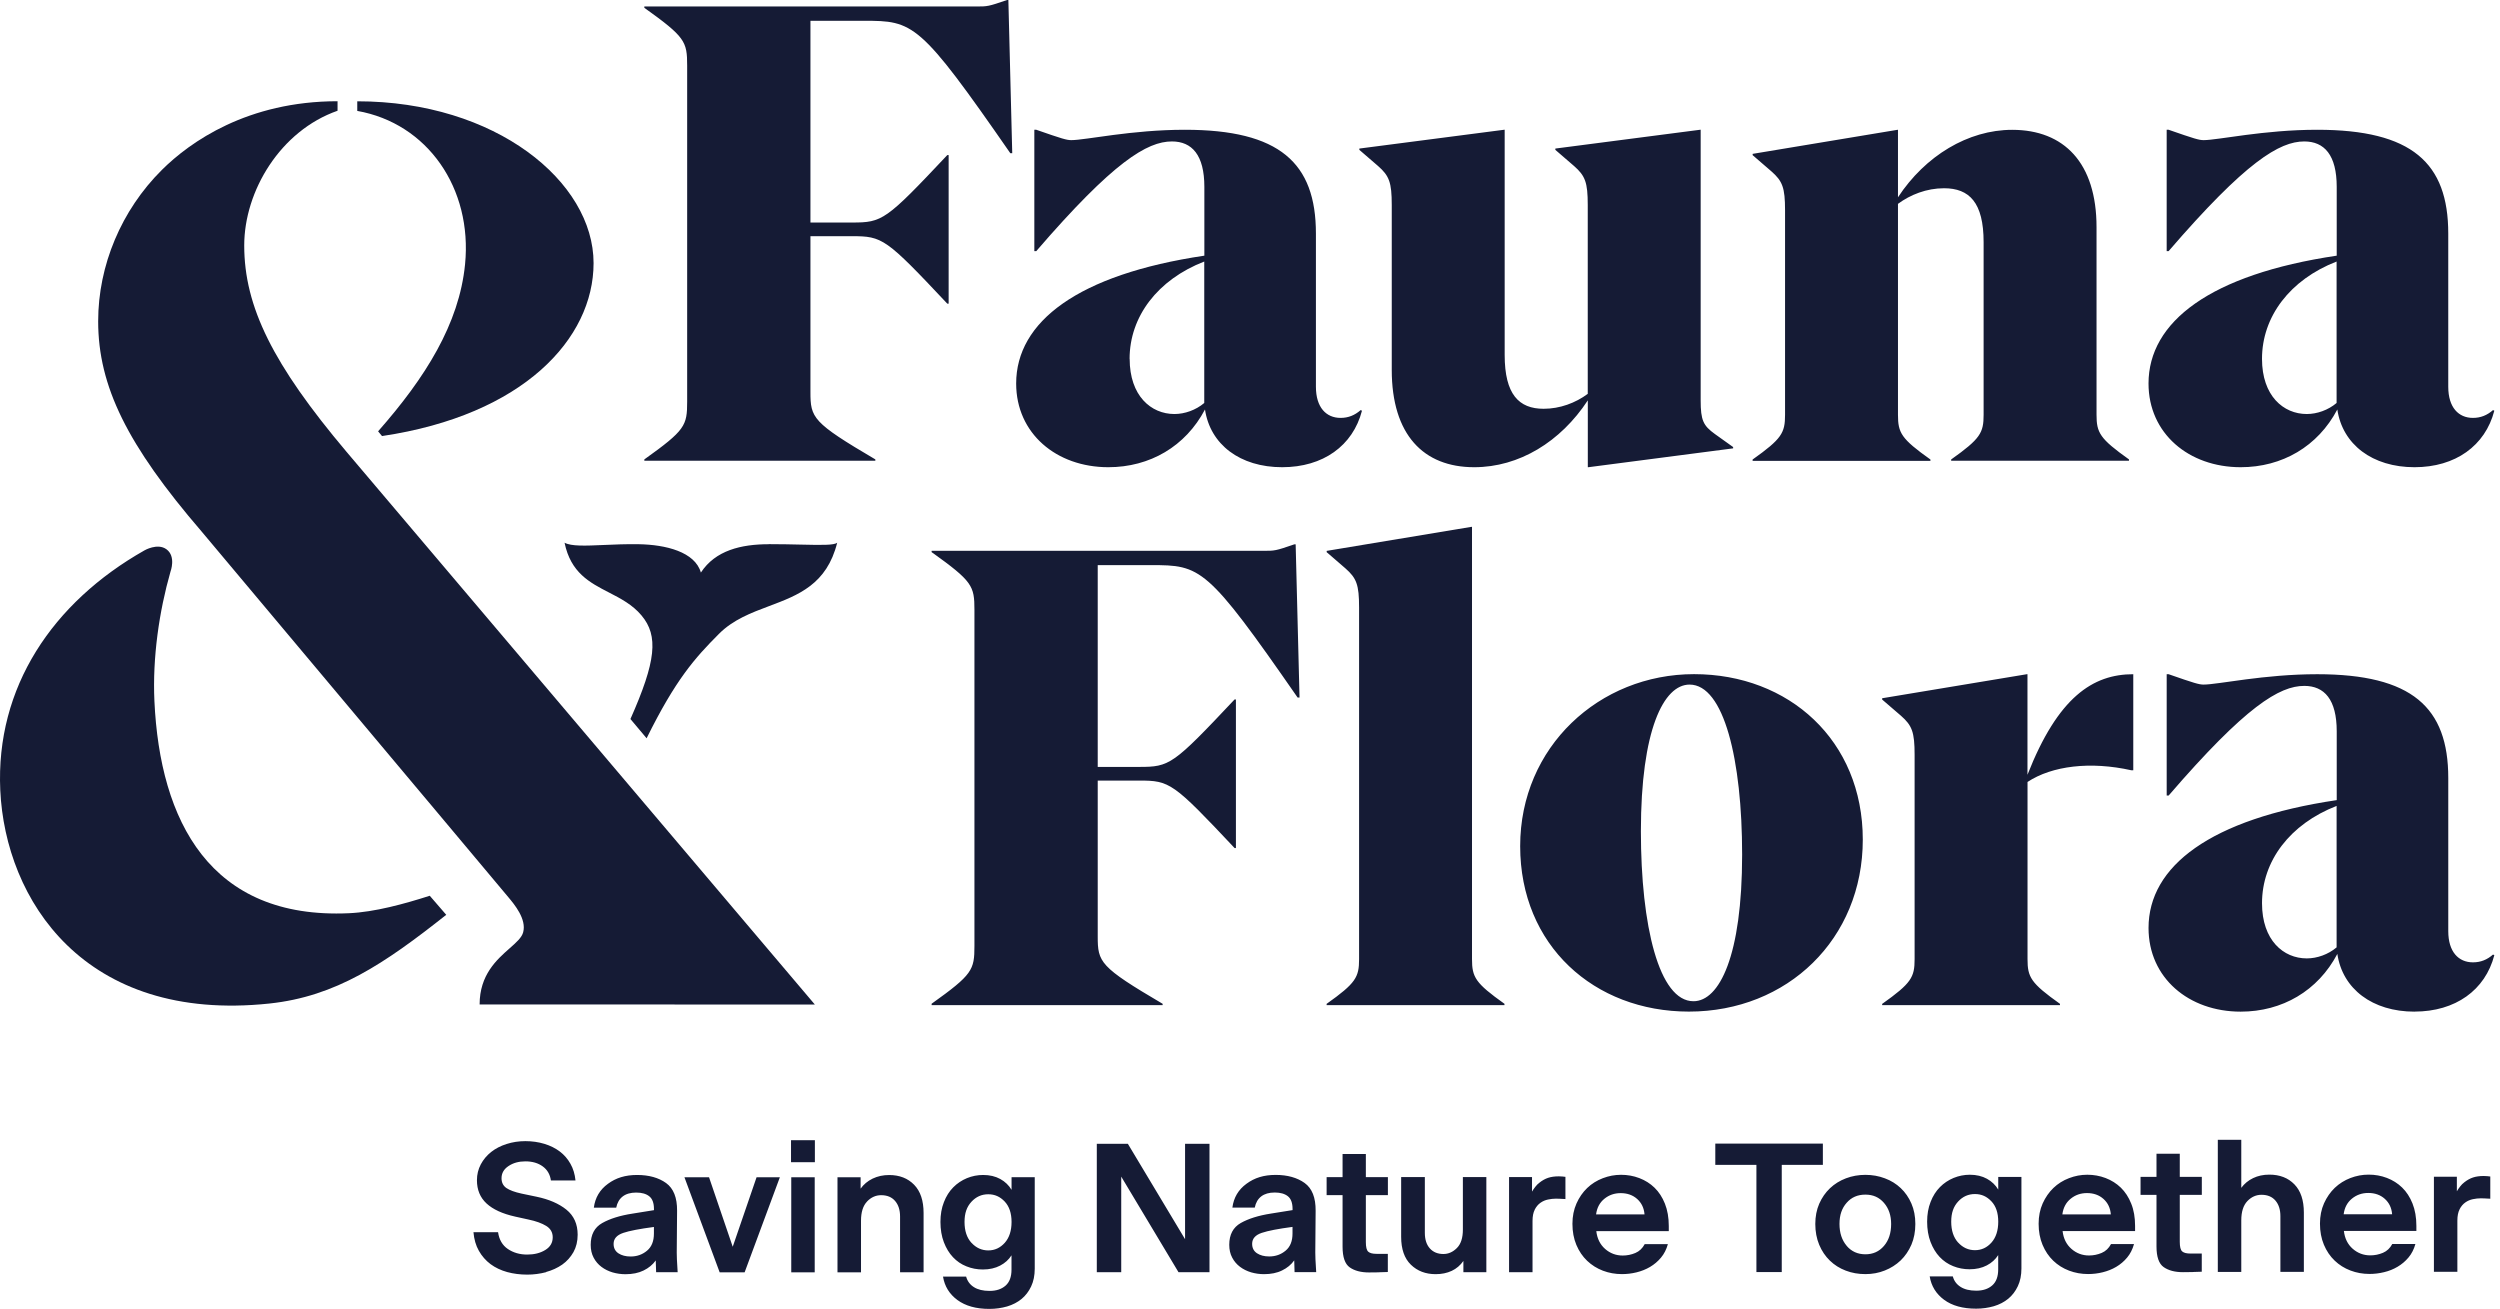
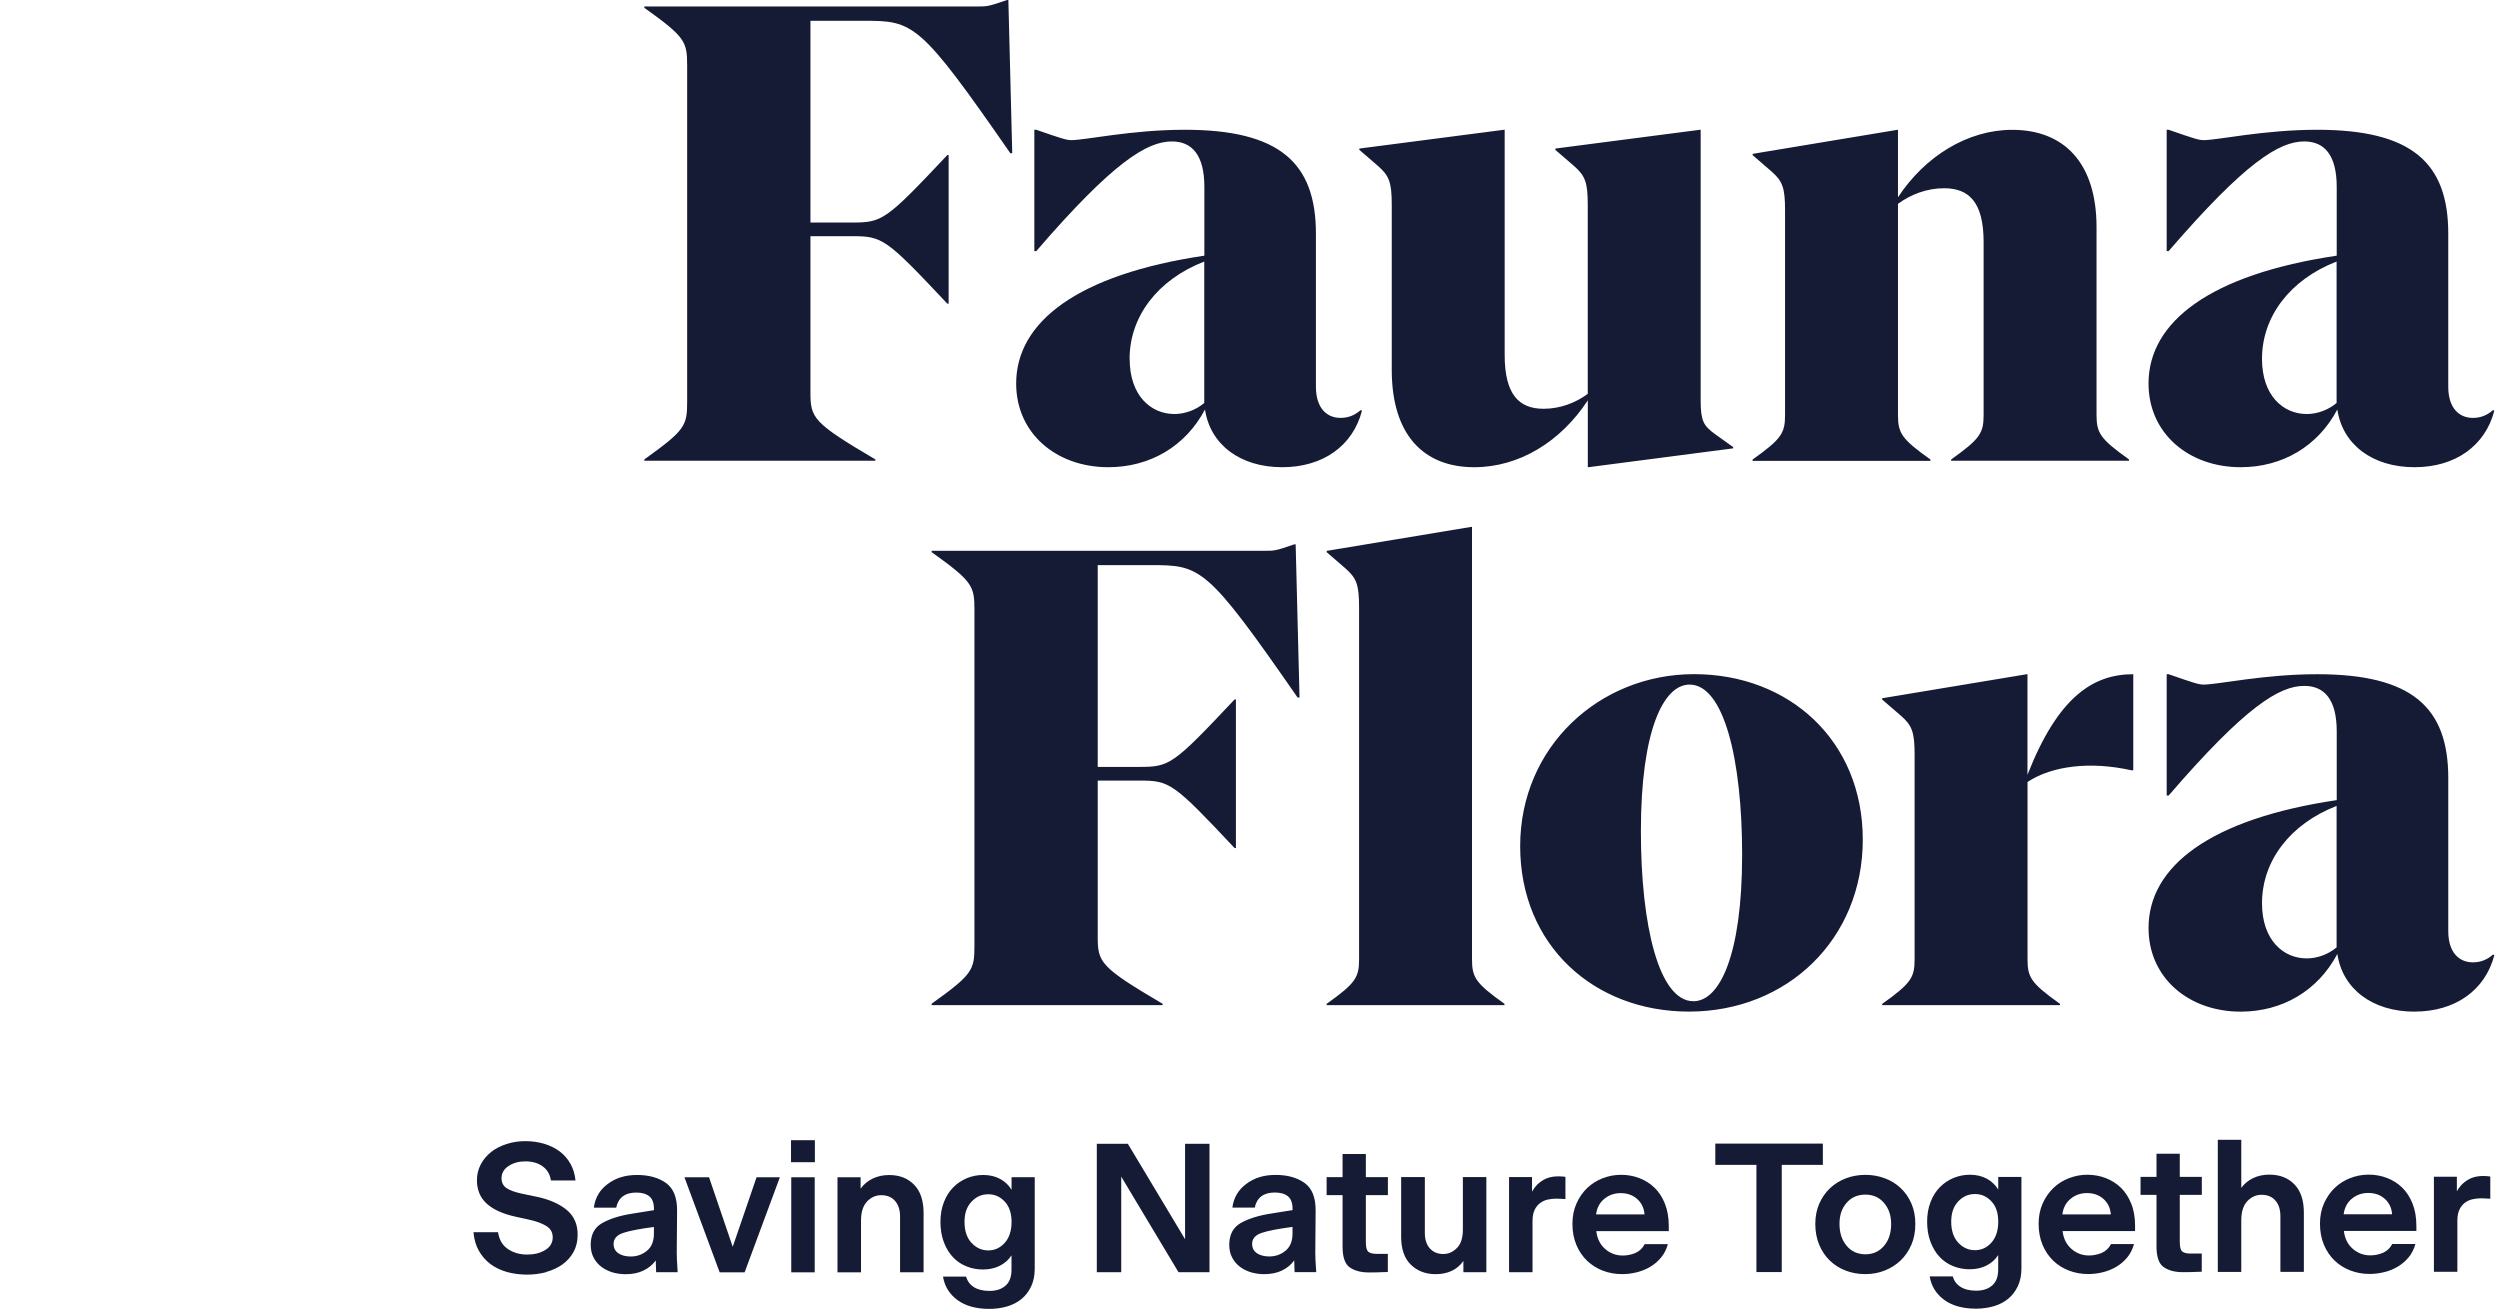
<svg xmlns="http://www.w3.org/2000/svg" width="191" height="100" viewBox="0 0 191 100" fill="none">
  <g clip-path="url(#clip0_294_4547)">
    <path d="M187.913 92.386C188.026 92.169 188.17 91.995 188.348 91.869C188.526 91.743 188.718 91.66 188.931 91.617C189.14 91.573 189.344 91.551 189.54 91.551C189.631 91.551 189.731 91.551 189.836 91.56C189.94 91.564 190.079 91.573 190.258 91.582V89.885C190.193 89.876 190.114 89.868 190.027 89.859C189.94 89.85 189.849 89.846 189.753 89.846C189.436 89.846 189.166 89.885 188.94 89.959C188.713 90.033 188.496 90.155 188.278 90.325C188.157 90.416 188.048 90.525 187.956 90.646C187.861 90.768 187.778 90.89 187.704 91.012V89.903H185.951V97.168H187.743V93.257C187.743 92.9 187.8 92.613 187.913 92.395M182.197 91.59C182.532 91.891 182.719 92.282 182.758 92.769H179.056C179.121 92.265 179.33 91.869 179.686 91.577C180.043 91.286 180.456 91.142 180.935 91.142C181.44 91.142 181.862 91.29 182.197 91.59ZM182.771 95.04C182.601 95.358 182.366 95.584 182.057 95.715C181.748 95.845 181.427 95.91 181.092 95.91C180.578 95.91 180.13 95.741 179.747 95.406C179.364 95.071 179.138 94.614 179.073 94.044H184.611V93.653C184.611 93.009 184.511 92.439 184.315 91.947C184.119 91.456 183.854 91.051 183.523 90.729C183.193 90.407 182.801 90.163 182.362 89.994C181.918 89.824 181.453 89.742 180.965 89.742C180.478 89.742 180.021 89.829 179.569 90.002C179.117 90.177 178.721 90.424 178.377 90.751C178.038 91.077 177.764 91.473 177.555 91.934C177.35 92.395 177.246 92.913 177.246 93.483C177.246 94.083 177.346 94.618 177.546 95.097C177.746 95.575 178.02 95.98 178.368 96.311C178.712 96.641 179.117 96.894 179.573 97.067C180.03 97.242 180.517 97.329 181.031 97.329C181.405 97.329 181.775 97.285 182.144 97.194C182.514 97.107 182.858 96.968 183.175 96.78C183.493 96.593 183.771 96.358 184.011 96.071C184.25 95.788 184.424 95.445 184.537 95.04H182.771ZM171.699 91.764C172.008 91.442 172.369 91.282 172.778 91.282C173.235 91.282 173.592 91.43 173.844 91.725C174.096 92.021 174.222 92.413 174.222 92.909V97.172H176.015V92.643C176.015 91.699 175.775 90.981 175.293 90.485C174.81 89.99 174.175 89.742 173.378 89.742C172.922 89.742 172.508 89.829 172.139 90.007C171.769 90.185 171.469 90.433 171.234 90.751V87.079H169.441V97.176H171.234V93.235C171.234 92.582 171.39 92.091 171.695 91.769M167.527 97.181C167.723 97.176 167.953 97.168 168.215 97.159V95.771H167.344C167.053 95.771 166.848 95.719 166.722 95.61C166.596 95.501 166.535 95.258 166.535 94.875V91.286H168.219V89.911H166.535V88.145H164.756V89.911H163.538V91.286H164.756V95.227C164.756 96.023 164.939 96.55 165.304 96.806C165.67 97.063 166.161 97.194 166.779 97.194C167.088 97.194 167.34 97.194 167.536 97.185M160.706 91.599C161.041 91.899 161.228 92.291 161.267 92.778H157.565C157.63 92.273 157.839 91.878 158.196 91.586C158.552 91.295 158.966 91.151 159.444 91.151C159.949 91.151 160.371 91.299 160.706 91.599ZM161.28 95.049C161.11 95.367 160.875 95.593 160.567 95.723C160.258 95.854 159.936 95.919 159.601 95.919C159.087 95.919 158.639 95.749 158.257 95.414C157.874 95.079 157.647 94.623 157.582 94.053H163.12V93.661C163.12 93.017 163.025 92.448 162.824 91.956C162.629 91.464 162.363 91.06 162.033 90.738C161.702 90.416 161.31 90.172 160.867 90.002C160.423 89.833 159.958 89.75 159.47 89.75C158.983 89.75 158.531 89.837 158.074 90.011C157.621 90.185 157.221 90.433 156.882 90.76C156.542 91.086 156.268 91.482 156.06 91.943C155.855 92.404 155.751 92.922 155.751 93.492C155.751 94.092 155.851 94.627 156.051 95.106C156.251 95.584 156.525 95.989 156.869 96.319C157.212 96.65 157.617 96.902 158.074 97.076C158.531 97.25 159.018 97.337 159.531 97.337C159.905 97.337 160.275 97.294 160.645 97.202C161.015 97.111 161.358 96.976 161.676 96.789C161.993 96.602 162.272 96.367 162.511 96.08C162.75 95.797 162.924 95.454 163.038 95.049H161.271H161.28ZM149.599 94.931C149.251 94.544 149.073 94.014 149.073 93.339C149.073 92.665 149.247 92.182 149.599 91.799C149.952 91.416 150.378 91.225 150.883 91.225C151.387 91.225 151.788 91.408 152.14 91.778C152.492 92.147 152.666 92.669 152.666 93.339C152.666 94.009 152.492 94.544 152.149 94.931C151.805 95.319 151.383 95.514 150.887 95.514C150.391 95.514 149.956 95.319 149.604 94.931M154.433 89.92H152.666V90.886C152.462 90.542 152.175 90.264 151.805 90.059C151.435 89.855 151 89.75 150.495 89.75C150.065 89.75 149.652 89.833 149.256 89.994C148.86 90.159 148.512 90.39 148.212 90.694C147.911 90.999 147.672 91.373 147.498 91.825C147.32 92.273 147.233 92.778 147.233 93.339C147.233 93.9 147.32 94.436 147.494 94.888C147.668 95.34 147.898 95.723 148.19 96.032C148.481 96.341 148.825 96.576 149.221 96.733C149.617 96.894 150.034 96.972 150.474 96.972C150.978 96.972 151.418 96.872 151.792 96.676C152.166 96.48 152.453 96.219 152.662 95.889V96.981C152.662 97.533 152.51 97.942 152.205 98.207C151.901 98.473 151.496 98.608 150.991 98.608C150.487 98.608 150.095 98.512 149.791 98.32C149.486 98.129 149.286 97.859 149.195 97.516H147.428C147.55 98.255 147.916 98.851 148.529 99.304C149.143 99.756 149.956 99.982 150.974 99.982C151.453 99.982 151.901 99.917 152.327 99.795C152.753 99.669 153.119 99.478 153.428 99.225C153.736 98.973 153.98 98.651 154.163 98.264C154.346 97.877 154.437 97.424 154.437 96.911V89.915L154.433 89.92ZM141.086 95.18C140.72 94.749 140.537 94.192 140.537 93.509C140.537 92.826 140.72 92.304 141.086 91.891C141.451 91.473 141.925 91.269 142.517 91.269C143.109 91.269 143.57 91.477 143.935 91.899C144.301 92.321 144.483 92.856 144.483 93.513C144.483 94.205 144.301 94.762 143.935 95.188C143.57 95.615 143.1 95.828 142.517 95.828C141.934 95.828 141.451 95.615 141.086 95.184M143.996 97.067C144.457 96.885 144.862 96.628 145.21 96.297C145.553 95.967 145.828 95.562 146.032 95.093C146.232 94.623 146.332 94.096 146.332 93.513C146.332 92.93 146.232 92.413 146.032 91.951C145.832 91.49 145.558 91.094 145.218 90.773C144.879 90.451 144.475 90.198 144.005 90.024C143.535 89.846 143.043 89.759 142.517 89.759C141.991 89.759 141.499 89.846 141.029 90.024C140.559 90.203 140.155 90.455 139.811 90.781C139.467 91.108 139.193 91.503 138.989 91.965C138.789 92.426 138.689 92.943 138.689 93.513C138.689 94.083 138.789 94.631 138.989 95.106C139.189 95.58 139.459 95.98 139.802 96.311C140.142 96.641 140.546 96.898 141.016 97.076C141.482 97.255 141.982 97.342 142.517 97.342C143.052 97.342 143.535 97.25 143.996 97.067ZM136.126 97.185V88.998H139.267V87.371H131.049V88.998H134.19V97.185H136.126ZM125.081 91.603C125.416 91.904 125.603 92.295 125.642 92.782H121.94C122.005 92.278 122.214 91.882 122.57 91.59C122.927 91.299 123.341 91.155 123.819 91.155C124.324 91.155 124.746 91.303 125.081 91.603ZM125.655 95.053C125.485 95.371 125.25 95.597 124.941 95.728C124.633 95.858 124.311 95.923 123.976 95.923C123.462 95.923 123.014 95.754 122.631 95.419C122.249 95.084 122.022 94.627 121.957 94.057H127.495V93.666C127.495 93.022 127.395 92.452 127.199 91.96C127.004 91.469 126.738 91.064 126.408 90.742C126.077 90.42 125.69 90.177 125.246 90.007C124.802 89.837 124.337 89.755 123.85 89.755C123.362 89.755 122.91 89.842 122.453 90.016C122.001 90.19 121.6 90.438 121.261 90.764C120.922 91.09 120.648 91.486 120.443 91.947C120.239 92.408 120.134 92.926 120.134 93.496C120.134 94.096 120.234 94.631 120.434 95.11C120.635 95.588 120.909 95.993 121.257 96.324C121.605 96.654 122.005 96.907 122.462 97.081C122.919 97.255 123.406 97.342 123.919 97.342C124.293 97.342 124.663 97.298 125.033 97.207C125.403 97.115 125.746 96.981 126.064 96.793C126.381 96.606 126.66 96.371 126.899 96.084C127.138 95.802 127.312 95.458 127.426 95.053H125.659H125.655ZM117.254 92.413C117.367 92.195 117.511 92.021 117.689 91.895C117.868 91.769 118.059 91.686 118.272 91.643C118.481 91.599 118.686 91.577 118.881 91.577C118.973 91.577 119.073 91.577 119.177 91.586C119.282 91.595 119.421 91.599 119.599 91.608V89.911C119.534 89.903 119.456 89.894 119.369 89.885C119.282 89.876 119.19 89.872 119.095 89.872C118.777 89.872 118.507 89.911 118.281 89.985C118.055 90.059 117.837 90.181 117.62 90.351C117.498 90.442 117.389 90.551 117.298 90.672C117.202 90.794 117.119 90.916 117.046 91.038V89.929H115.292V97.194H117.085V93.283C117.085 92.926 117.141 92.639 117.254 92.421M113.557 97.194V89.929H111.764V93.94C111.764 94.575 111.612 95.045 111.307 95.349C111.003 95.654 110.659 95.806 110.276 95.806C109.846 95.806 109.502 95.667 109.245 95.384C108.989 95.101 108.858 94.705 108.858 94.192V89.929H107.048V94.488C107.048 95.432 107.296 96.145 107.792 96.624C108.288 97.107 108.919 97.346 109.685 97.346C110.142 97.346 110.55 97.263 110.912 97.094C111.273 96.924 111.568 96.672 111.803 96.337V97.194H113.557ZM105.343 97.202C105.539 97.198 105.769 97.189 106.03 97.181V95.793H105.16C104.869 95.793 104.664 95.741 104.538 95.632C104.412 95.523 104.351 95.279 104.351 94.897V91.308H106.035V89.933H104.351V88.167H102.572V89.933H101.354V91.308H102.572V95.249C102.572 96.045 102.755 96.572 103.12 96.828C103.485 97.085 103.977 97.215 104.59 97.215C104.899 97.215 105.152 97.215 105.347 97.207M96.394 94.192C96.882 94.027 97.665 93.879 98.748 93.735V94.24C98.748 94.818 98.574 95.258 98.222 95.549C97.869 95.845 97.452 95.993 96.964 95.993C96.59 95.993 96.281 95.91 96.033 95.749C95.785 95.584 95.664 95.345 95.664 95.027C95.664 94.636 95.907 94.357 96.394 94.192ZM100.558 97.198C100.532 96.759 100.51 96.428 100.501 96.21C100.492 95.993 100.488 95.819 100.488 95.697L100.514 92.5C100.523 91.499 100.244 90.794 99.675 90.381C99.105 89.972 98.365 89.763 97.46 89.763C96.555 89.763 95.846 89.985 95.233 90.438C94.615 90.886 94.254 91.495 94.154 92.26H95.864C95.938 91.886 96.103 91.603 96.36 91.403C96.616 91.208 96.96 91.108 97.391 91.108C97.821 91.108 98.156 91.203 98.396 91.395C98.635 91.586 98.752 91.912 98.752 92.369V92.452L97.099 92.717C96.147 92.865 95.376 93.109 94.793 93.439C94.211 93.77 93.915 94.327 93.915 95.101C93.915 95.475 93.989 95.802 94.141 96.084C94.289 96.367 94.489 96.598 94.737 96.785C94.985 96.972 95.268 97.111 95.585 97.207C95.903 97.298 96.229 97.346 96.569 97.346C97.099 97.346 97.56 97.255 97.948 97.063C98.335 96.876 98.648 96.62 98.879 96.293L98.905 97.189H100.558V97.198ZM92.405 97.198V87.384H90.539V94.675L86.167 87.384H83.796V97.198H85.662V89.894L90.039 97.198H92.409H92.405ZM74.216 94.949C73.864 94.562 73.69 94.031 73.69 93.357C73.69 92.682 73.864 92.2 74.216 91.817C74.569 91.434 74.995 91.242 75.5 91.242C76.004 91.242 76.404 91.425 76.757 91.795C77.105 92.165 77.283 92.687 77.283 93.357C77.283 94.027 77.109 94.562 76.766 94.949C76.418 95.336 76 95.532 75.504 95.532C75.008 95.532 74.573 95.336 74.221 94.949M79.05 89.937H77.283V90.903C77.079 90.559 76.792 90.281 76.422 90.076C76.052 89.872 75.617 89.768 75.112 89.768C74.682 89.768 74.269 89.85 73.873 90.011C73.477 90.177 73.129 90.407 72.829 90.712C72.528 91.016 72.289 91.39 72.115 91.843C71.937 92.291 71.85 92.796 71.85 93.357C71.85 93.918 71.937 94.453 72.111 94.905C72.285 95.358 72.515 95.741 72.807 96.049C73.098 96.358 73.438 96.593 73.838 96.75C74.234 96.911 74.651 96.989 75.091 96.989C75.595 96.989 76.035 96.889 76.409 96.693C76.783 96.498 77.07 96.237 77.279 95.906V96.998C77.279 97.55 77.127 97.959 76.822 98.225C76.518 98.49 76.113 98.625 75.608 98.625C75.104 98.625 74.712 98.529 74.408 98.338C74.103 98.146 73.907 97.877 73.812 97.533H72.046C72.167 98.273 72.533 98.869 73.146 99.321C73.76 99.773 74.573 100 75.591 100C76.07 100 76.518 99.934 76.944 99.813C77.37 99.686 77.736 99.495 78.045 99.243C78.353 98.99 78.597 98.668 78.78 98.281C78.963 97.894 79.054 97.442 79.054 96.928V89.933L79.05 89.937ZM66.242 91.795C66.551 91.473 66.912 91.312 67.321 91.312C67.778 91.312 68.135 91.46 68.387 91.756C68.639 92.052 68.765 92.443 68.765 92.939V97.202H70.562V92.674C70.562 91.73 70.323 91.012 69.84 90.516C69.357 90.02 68.722 89.772 67.926 89.772C67.469 89.772 67.051 89.863 66.668 90.046C66.29 90.229 65.985 90.485 65.751 90.812V89.942H63.984V97.207H65.781V93.265C65.781 92.613 65.933 92.121 66.242 91.799M62.244 89.942H60.452V97.207H62.244V89.942ZM62.257 87.11H60.434V88.793H62.257V87.11ZM57.802 89.942L55.98 95.253L54.17 89.942H52.291L54.983 97.207H56.889L59.582 89.942H57.802ZM47.605 94.196C48.092 94.031 48.875 93.883 49.959 93.74V94.244C49.959 94.823 49.785 95.262 49.432 95.554C49.08 95.849 48.662 95.997 48.179 95.997C47.805 95.997 47.496 95.915 47.248 95.754C47 95.588 46.879 95.349 46.879 95.032C46.879 94.64 47.122 94.362 47.609 94.196M51.773 97.202C51.742 96.763 51.725 96.432 51.716 96.215C51.708 95.997 51.703 95.823 51.703 95.701L51.729 92.504C51.738 91.503 51.459 90.799 50.89 90.385C50.32 89.976 49.58 89.768 48.675 89.768C47.77 89.768 47.061 89.99 46.448 90.442C45.83 90.89 45.469 91.499 45.369 92.265H47.079C47.153 91.891 47.318 91.608 47.575 91.408C47.831 91.212 48.175 91.112 48.606 91.112C49.036 91.112 49.371 91.208 49.606 91.399C49.846 91.59 49.963 91.917 49.963 92.374V92.456L48.31 92.722C47.357 92.869 46.587 93.113 46.004 93.444C45.421 93.774 45.13 94.331 45.13 95.106C45.13 95.48 45.204 95.806 45.356 96.089C45.504 96.371 45.704 96.602 45.952 96.789C46.2 96.976 46.483 97.115 46.8 97.211C47.118 97.302 47.444 97.35 47.783 97.35C48.319 97.35 48.775 97.259 49.167 97.067C49.554 96.88 49.867 96.624 50.098 96.297L50.128 97.194H51.782L51.773 97.202ZM41.719 97.181C42.185 97.055 42.598 96.863 42.955 96.615C43.311 96.363 43.594 96.045 43.812 95.662C44.025 95.279 44.133 94.836 44.133 94.331C44.133 93.518 43.846 92.882 43.272 92.417C42.698 91.956 41.937 91.625 40.993 91.43L39.844 91.19C39.322 91.077 38.935 90.933 38.687 90.764C38.439 90.59 38.317 90.342 38.317 90.016C38.317 89.633 38.495 89.32 38.852 89.085C39.209 88.845 39.635 88.728 40.14 88.728C40.675 88.728 41.114 88.858 41.467 89.115C41.819 89.372 42.024 89.728 42.089 90.185H43.968C43.92 89.707 43.794 89.285 43.581 88.911C43.372 88.537 43.098 88.223 42.763 87.971C42.428 87.719 42.032 87.523 41.584 87.388C41.136 87.253 40.653 87.183 40.14 87.183C39.627 87.183 39.157 87.257 38.704 87.401C38.252 87.545 37.856 87.749 37.525 88.01C37.195 88.271 36.929 88.589 36.734 88.954C36.538 89.324 36.438 89.728 36.438 90.168C36.438 90.899 36.681 91.49 37.169 91.943C37.656 92.395 38.382 92.73 39.357 92.948L40.366 93.17C40.945 93.291 41.401 93.457 41.732 93.661C42.063 93.866 42.228 94.157 42.228 94.531C42.228 94.94 42.041 95.266 41.663 95.497C41.284 95.732 40.823 95.849 40.279 95.849C39.709 95.849 39.218 95.706 38.8 95.423C38.382 95.14 38.134 94.71 38.052 94.14H36.172C36.22 94.683 36.355 95.158 36.586 95.562C36.816 95.967 37.112 96.306 37.477 96.58C37.843 96.85 38.265 97.05 38.748 97.185C39.231 97.316 39.74 97.381 40.283 97.381C40.779 97.381 41.258 97.316 41.728 97.194" fill="#151B35" />
    <path d="M172.818 69.007C172.818 65.783 174.95 62.96 178.517 61.572V72.379C177.873 72.922 177.029 73.222 176.237 73.222C174.454 73.222 172.818 71.835 172.818 69.007ZM184.468 77.286C187.592 77.286 189.871 75.65 190.567 72.975L190.467 72.927C190.019 73.323 189.528 73.523 188.932 73.523C187.84 73.523 187.048 72.731 187.048 71.143V59.441C187.048 54.037 184.272 51.51 177.033 51.51C172.97 51.51 169.446 52.302 168.359 52.302C168.011 52.302 167.663 52.202 165.683 51.51H165.535V60.781H165.683C171.582 53.937 174.162 52.402 176.046 52.402C177.581 52.402 178.526 53.441 178.526 55.873V61.129C168.859 62.564 164.148 66.184 164.148 70.895C164.148 74.715 167.223 77.29 171.186 77.29C174.358 77.29 177.086 75.702 178.573 72.879C178.969 75.554 181.249 77.29 184.472 77.29M143.797 76.794H157.383V76.694C155.151 75.106 154.903 74.662 154.903 73.275V59.741C156.787 58.501 159.71 58.153 162.834 58.849H162.982V51.51C159.906 51.51 157.23 53.246 154.899 59.193V51.51H154.851L143.797 53.346V53.446L145.237 54.686C146.08 55.429 146.276 55.925 146.276 57.661V73.279C146.276 74.667 146.028 75.115 143.797 76.698V76.799V76.794ZM125.364 63.508C125.364 55.773 127.1 52.302 129.084 52.302C131.711 52.302 133.099 58.053 133.099 65.292C133.099 73.027 131.363 76.494 129.379 76.494C126.752 76.494 125.364 70.743 125.364 63.504M129.031 77.286C136.566 77.286 142.317 71.735 142.317 64.148C142.317 56.561 136.666 51.505 129.427 51.505C122.188 51.505 116.141 57.057 116.141 64.644C116.141 72.231 121.792 77.286 129.031 77.286ZM101.354 76.79H114.941V76.69C112.709 75.102 112.461 74.658 112.461 73.27V40.251H112.413L101.359 42.087V42.187L102.794 43.427C103.638 44.171 103.834 44.667 103.834 46.403V73.275C103.834 74.662 103.586 75.111 101.354 76.694V76.794V76.79ZM71.176 76.79H88.825V76.69C84.018 73.862 83.866 73.518 83.866 71.535V59.636H87.037C89.369 59.636 89.617 59.784 94.324 64.791H94.424V53.437H94.324C89.613 58.444 89.365 58.592 87.037 58.592H83.866V43.175H87.929C91.744 43.175 92.192 43.275 99.136 53.289H99.284L98.988 41.587H98.888C97.448 42.083 97.4 42.083 96.508 42.083H71.176V42.183C74.299 44.414 74.447 44.762 74.447 46.594V72.274C74.447 74.11 74.299 74.454 71.176 76.685V76.785V76.79Z" fill="#151B35" />
-     <path fill-rule="evenodd" clip-rule="evenodd" d="M27.295 7.739V7.734L27.29 7.739H27.295ZM27.295 7.739V8.474C32.65 9.418 36.108 14.373 35.53 20.203C35.078 24.744 32.502 28.851 28.887 32.953L29.187 33.315C39.985 31.709 45.349 25.875 45.349 20.102C45.349 13.874 37.873 7.74 27.295 7.739ZM53.547 43.744C54.656 42.047 56.627 41.578 58.745 41.578V41.573C59.662 41.573 60.488 41.592 61.2 41.608C62.739 41.643 63.741 41.665 63.962 41.46C63.171 44.647 60.99 45.466 58.771 46.301C57.399 46.816 56.013 47.337 54.93 48.425C53.081 50.278 51.615 51.923 49.401 56.404L48.165 54.933C50.119 50.531 50.328 48.582 49.009 47.016C48.317 46.191 47.414 45.725 46.518 45.263C45.052 44.507 43.605 43.76 43.132 41.464C43.653 41.746 44.727 41.698 46.117 41.637C46.919 41.602 47.828 41.562 48.796 41.578C50.858 41.612 53.099 42.16 53.547 43.744ZM32.836 68.435C30.895 69.057 28.625 69.683 26.663 69.77C16.043 70.257 12.219 62.718 11.797 53.552C11.645 50.25 12.158 46.709 13.028 43.664C13.028 43.664 13.468 42.511 12.715 41.963C12.032 41.467 11.036 42.05 11.036 42.05C4.001 46.035 -0.34 52.521 0.021 60.369C0.404 68.717 6.399 78.171 20.581 76.67C25.662 76.13 29.36 73.638 34.093 69.892L32.836 68.439V68.435ZM26.468 34.511L62.249 76.74V76.744H51.991L45.635 76.74H36.643C36.643 74.475 37.953 73.319 38.935 72.452C39.444 72.003 39.864 71.632 39.971 71.224C40.237 70.219 39.306 69.105 38.836 68.544C38.371 67.99 37.724 67.218 36.943 66.285C35.802 64.922 34.374 63.216 32.802 61.344L32.384 60.848C32.158 60.578 31.932 60.309 31.701 60.035L15.409 40.614C9.719 34.002 7.5 29.499 7.5 24.544C7.5 20.268 9.275 16.057 12.364 12.985C14.53 10.832 18.92 7.734 25.789 7.734V8.461C21.417 9.992 18.659 14.599 18.659 18.754C18.659 23.426 20.847 27.846 26.468 34.511Z" fill="#151B35" />
    <path d="M172.817 27.416C172.817 24.192 174.949 21.369 178.516 19.981V30.788C177.872 31.331 177.028 31.631 176.236 31.631C174.453 31.631 172.817 30.244 172.817 27.416ZM184.467 35.695C187.591 35.695 189.87 34.059 190.566 31.379L190.466 31.331C190.018 31.727 189.522 31.927 188.931 31.927C187.839 31.927 187.047 31.136 187.047 29.548V17.845C187.047 12.442 184.271 9.914 177.032 9.914C172.969 9.914 169.445 10.706 168.358 10.706C168.01 10.706 167.666 10.606 165.682 9.914H165.534V19.185H165.682C171.581 12.342 174.161 10.806 176.045 10.806C177.581 10.806 178.525 11.846 178.525 14.278V19.533C168.858 20.969 164.147 24.588 164.147 29.3C164.147 33.115 167.222 35.695 171.186 35.695C174.357 35.695 177.085 34.107 178.572 31.284C178.968 33.959 181.248 35.695 184.472 35.695M149.073 35.199H162.654V35.099C160.423 33.511 160.175 33.067 160.175 31.679V17.354C160.175 12.446 157.695 9.919 153.732 9.919C150.36 9.919 147.089 11.903 145.005 15.074V9.919H144.957L133.903 11.755V11.855L135.339 13.095C136.183 13.838 136.378 14.334 136.378 16.07V31.688C136.378 33.076 136.13 33.524 133.899 35.107V35.208H147.485V35.107C145.253 33.52 145.005 33.076 145.005 31.688V15.574C145.945 14.878 147.185 14.382 148.524 14.382C150.456 14.382 151.548 15.474 151.548 18.498V31.684C151.548 33.072 151.3 33.52 149.068 35.103V35.203L149.073 35.199ZM112.634 35.695C116.053 35.695 119.229 33.759 121.309 30.587V35.695H121.356L132.411 34.255V34.155L131.023 33.163C130.131 32.519 129.931 32.123 129.931 30.583V9.914H129.883L118.829 11.35V11.45L120.265 12.69C121.109 13.434 121.304 13.93 121.304 15.666V30.091C120.365 30.788 119.173 31.231 117.933 31.231C116.049 31.231 114.957 30.139 114.957 27.116V9.914H114.909L103.855 11.35V11.45L105.291 12.69C106.135 13.434 106.33 13.93 106.33 15.666V28.26C106.33 33.219 108.758 35.695 112.625 35.695M86.301 27.416C86.301 24.192 88.433 21.369 92.005 19.981V30.788C91.361 31.331 90.517 31.631 89.725 31.631C87.941 31.631 86.306 30.244 86.306 27.416M97.956 35.695C101.079 35.695 103.359 34.059 104.055 31.379L103.955 31.331C103.507 31.727 103.011 31.927 102.419 31.927C101.327 31.927 100.536 31.136 100.536 29.548V17.845C100.536 12.442 97.76 9.914 90.521 9.914C86.458 9.914 82.934 10.706 81.847 10.706C81.499 10.706 81.15 10.606 79.171 9.914H79.023V19.185H79.171C85.07 12.342 87.65 10.806 89.534 10.806C91.069 10.806 92.013 11.846 92.013 14.278V19.533C82.347 20.969 77.635 24.588 77.635 29.3C77.635 33.115 80.707 35.695 84.674 35.695C87.846 35.695 90.573 34.107 92.061 31.284C92.457 33.959 94.737 35.695 97.96 35.695M49.227 35.199H66.877V35.099C62.07 32.271 61.918 31.927 61.918 29.944V18.045H65.089C67.421 18.045 67.669 18.193 72.376 23.201H72.476V11.846H72.376C67.664 16.853 67.416 17.001 65.089 17.001H61.918V1.588H65.981C69.796 1.588 70.244 1.688 77.187 11.703H77.335L77.039 0H76.939C75.499 0.496 75.451 0.496 74.56 0.496H49.227V0.596C52.351 2.828 52.499 3.176 52.499 5.007V30.688C52.499 32.523 52.351 32.867 49.227 35.099V35.199Z" fill="#151B35" />
  </g>
  <defs>
    <clipPath id="clip0_294_4547">
      <rect width="191" height="100" fill="white" />
    </clipPath>
  </defs>
</svg>